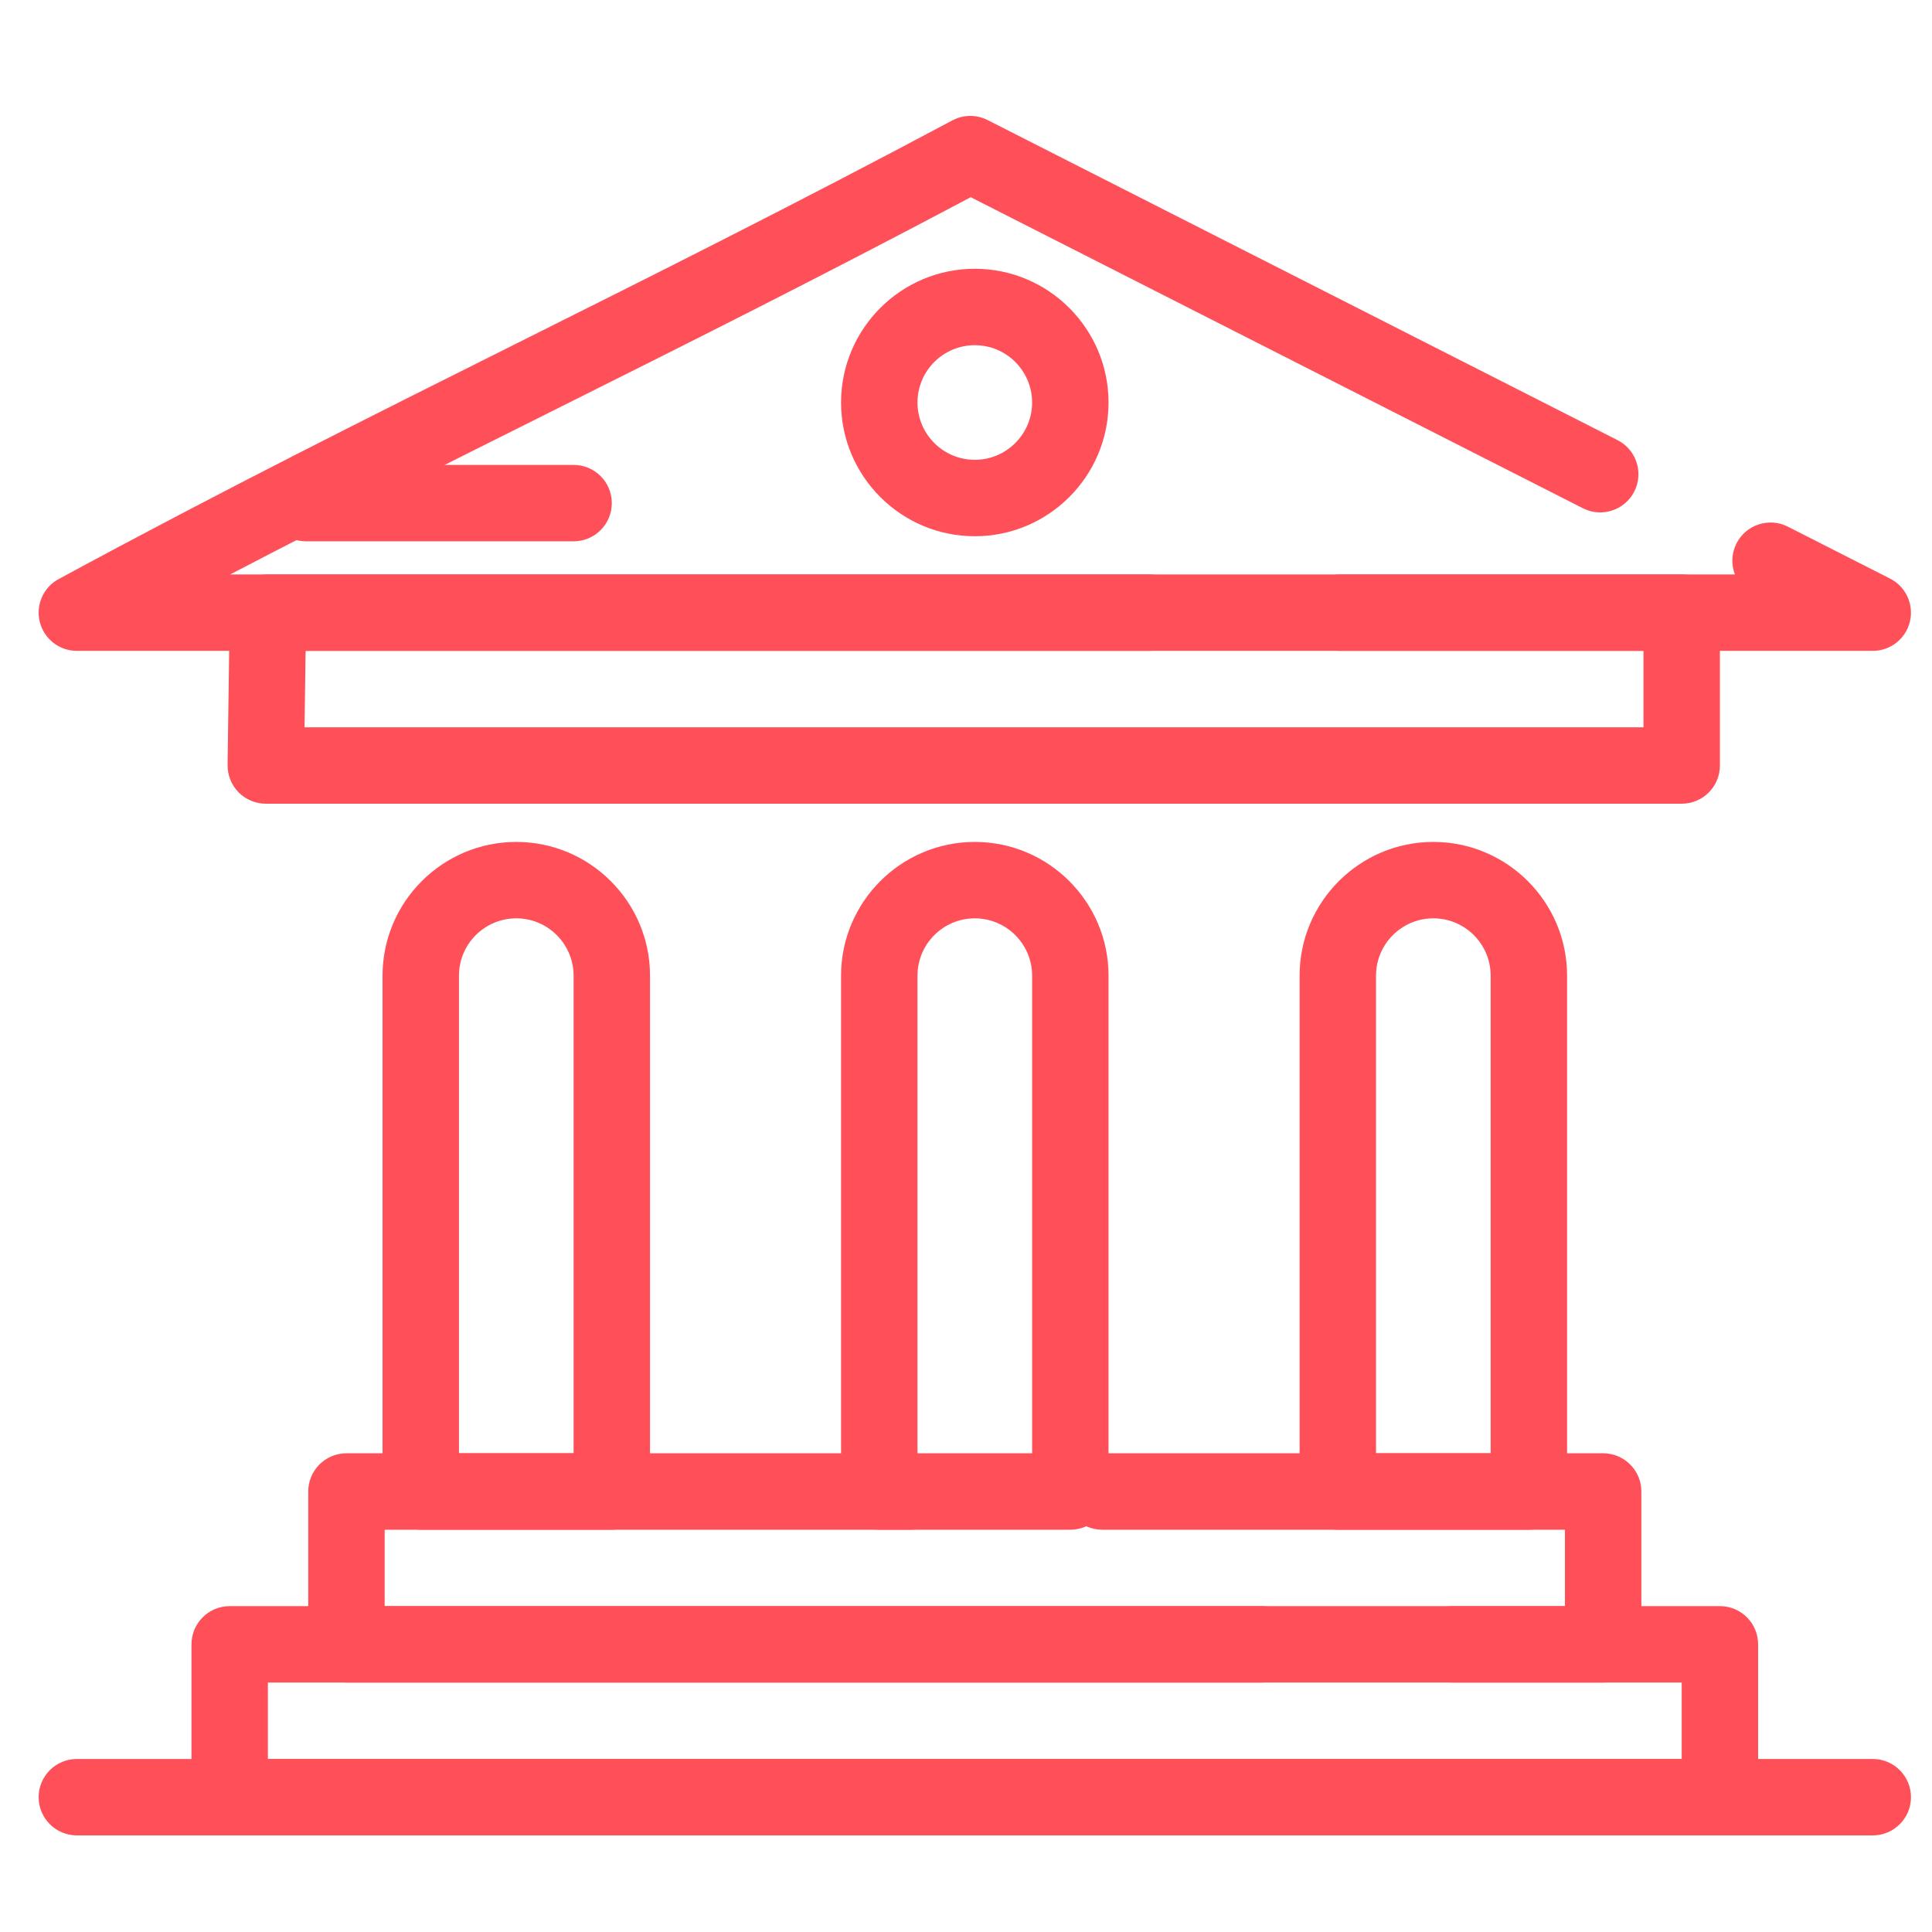
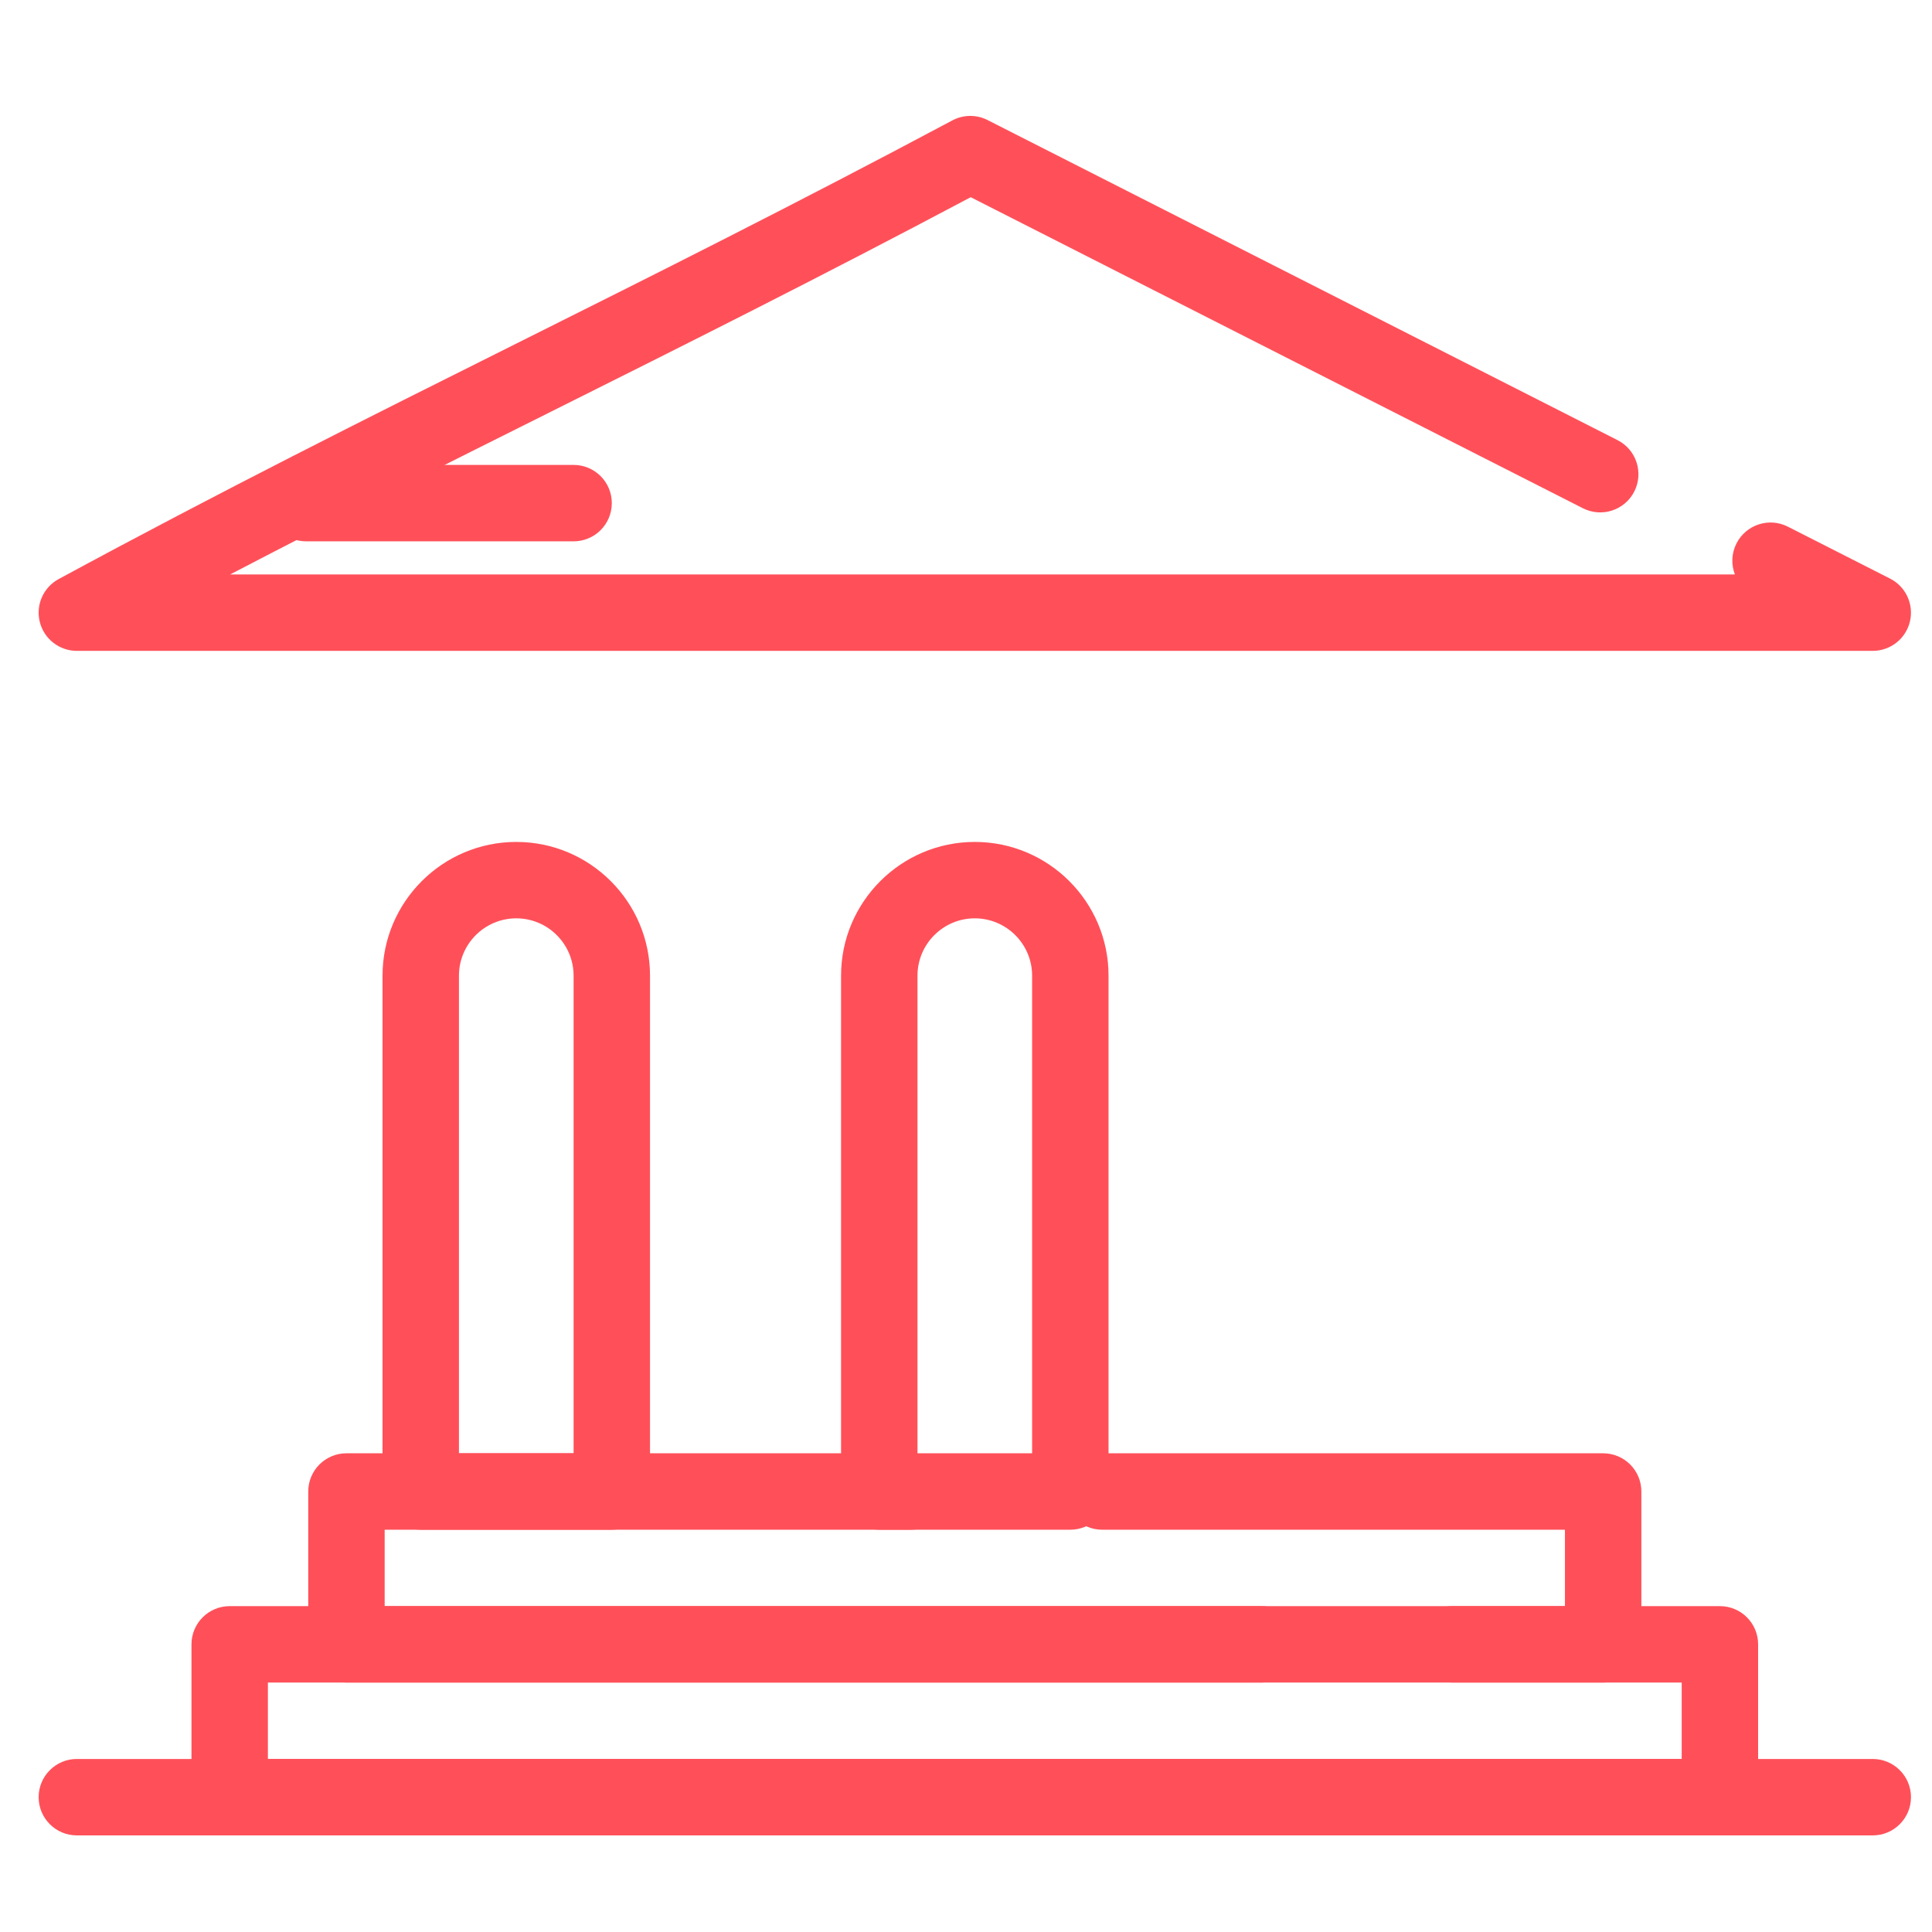
<svg xmlns="http://www.w3.org/2000/svg" width="100" height="100" viewBox="0 0 100 100" fill="none">
-   <path d="M87.044 41.6H13.758C13.229 41.6 12.722 41.388 12.35 41.011C11.978 40.634 11.773 40.124 11.78 39.595L11.889 31.684C11.904 30.602 12.785 29.733 13.867 29.733H59.464C60.557 29.733 61.442 30.619 61.442 31.711C61.442 32.803 60.557 33.689 59.464 33.689H15.818L15.763 37.645H85.067V33.689H69.353C68.261 33.689 67.376 32.803 67.376 31.711C67.376 30.619 68.261 29.733 69.353 29.733H87.044C88.137 29.733 89.022 30.619 89.022 31.711V39.622C89.022 40.715 88.137 41.6 87.044 41.6Z" fill="#FF5059" />
  <path d="M82.979 87.089H17.932C16.84 87.089 15.955 86.203 15.955 85.111V77.2C15.955 76.108 16.84 75.222 17.932 75.222H47.159C48.252 75.222 49.137 76.108 49.137 77.2C49.137 78.292 48.252 79.178 47.159 79.178H19.91V83.133H81.001V79.178H57.048C55.956 79.178 55.07 78.292 55.07 77.2C55.07 76.108 55.956 75.222 57.048 75.222H82.979C84.071 75.222 84.957 76.108 84.957 77.2V85.111C84.957 86.203 84.071 87.089 82.979 87.089Z" fill="#FF5059" />
  <path d="M31.667 79.178H21.778C20.686 79.178 19.8 78.292 19.8 77.2V50.5C19.8 46.683 22.906 43.578 26.723 43.578C30.539 43.578 33.645 46.683 33.645 50.5V77.2C33.645 78.292 32.759 79.178 31.667 79.178ZM23.756 75.222H29.689V50.5C29.689 48.864 28.358 47.533 26.723 47.533C25.087 47.533 23.756 48.864 23.756 50.5V75.222Z" fill="#FF5059" />
  <path d="M96.933 33.689H3.978C3.073 33.689 2.283 33.074 2.061 32.197C1.838 31.319 2.241 30.403 3.037 29.972C11.466 25.409 18.906 21.691 26.782 17.754C33.837 14.229 41.132 10.583 49.293 6.232C49.862 5.929 50.544 5.922 51.119 6.215L83.723 22.781C84.697 23.276 85.085 24.466 84.591 25.44C84.096 26.414 82.905 26.802 81.931 26.307L50.244 10.207C42.404 14.369 35.365 17.887 28.55 21.293C22.953 24.09 17.576 26.778 11.914 29.733H89.798C89.604 29.229 89.616 28.647 89.88 28.128C90.375 27.154 91.566 26.765 92.539 27.26L97.829 29.948C98.645 30.362 99.07 31.282 98.857 32.172C98.644 33.062 97.848 33.689 96.933 33.689Z" fill="#FF5059" />
  <path d="M55.4 79.178H45.511C44.419 79.178 43.533 78.292 43.533 77.2V50.5C43.533 46.683 46.639 43.578 50.455 43.578C54.272 43.578 57.378 46.683 57.378 50.5V77.2C57.378 78.292 56.492 79.178 55.4 79.178ZM47.489 75.222H53.422V50.5C53.422 48.864 52.091 47.533 50.455 47.533C48.82 47.533 47.489 48.864 47.489 50.5V75.222Z" fill="#FF5059" />
-   <path d="M79.134 79.178H69.245C68.153 79.178 67.267 78.292 67.267 77.2V50.5C67.267 46.683 70.372 43.578 74.189 43.578C78.006 43.578 81.112 46.683 81.112 50.5V77.2C81.112 78.292 80.226 79.178 79.134 79.178ZM71.223 75.222H77.156V50.5C77.156 48.864 75.825 47.533 74.189 47.533C72.553 47.533 71.223 48.864 71.223 50.5V75.222Z" fill="#FF5059" />
  <path d="M89.022 95H11.889C10.797 95 9.911 94.114 9.911 93.022V85.111C9.911 84.019 10.797 83.133 11.889 83.133H65.289C66.381 83.133 67.267 84.019 67.267 85.111C67.267 86.203 66.381 87.089 65.289 87.089H13.867V91.044H87.044V87.089H75.178C74.086 87.089 73.2 86.203 73.2 85.111C73.2 84.019 74.086 83.133 75.178 83.133H89.022C90.114 83.133 91 84.019 91 85.111V93.022C91 94.114 90.114 95 89.022 95Z" fill="#FF5059" />
-   <path d="M50.455 27.756C46.639 27.756 43.533 24.65 43.533 20.834C43.533 17.017 46.639 13.911 50.455 13.911C54.272 13.911 57.378 17.017 57.378 20.834C57.378 24.65 54.272 27.756 50.455 27.756ZM50.455 17.867C48.82 17.867 47.489 19.198 47.489 20.834C47.489 22.469 48.82 23.8 50.455 23.8C52.091 23.8 53.422 22.469 53.422 20.834C53.422 19.198 52.091 17.867 50.455 17.867Z" fill="#FF5059" />
  <path d="M29.689 28.019H15.845C14.753 28.019 13.867 27.134 13.867 26.041C13.867 24.949 14.753 24.064 15.845 24.064H29.689C30.782 24.064 31.667 24.949 31.667 26.041C31.667 27.134 30.782 28.019 29.689 28.019Z" fill="#FF5059" />
  <path d="M96.934 95H3.978C2.886 95 2 94.114 2 93.022C2 91.93 2.886 91.044 3.978 91.044H96.934C98.026 91.044 98.912 91.93 98.912 93.022C98.912 94.114 98.026 95 96.934 95Z" fill="#FF5059" />
</svg>